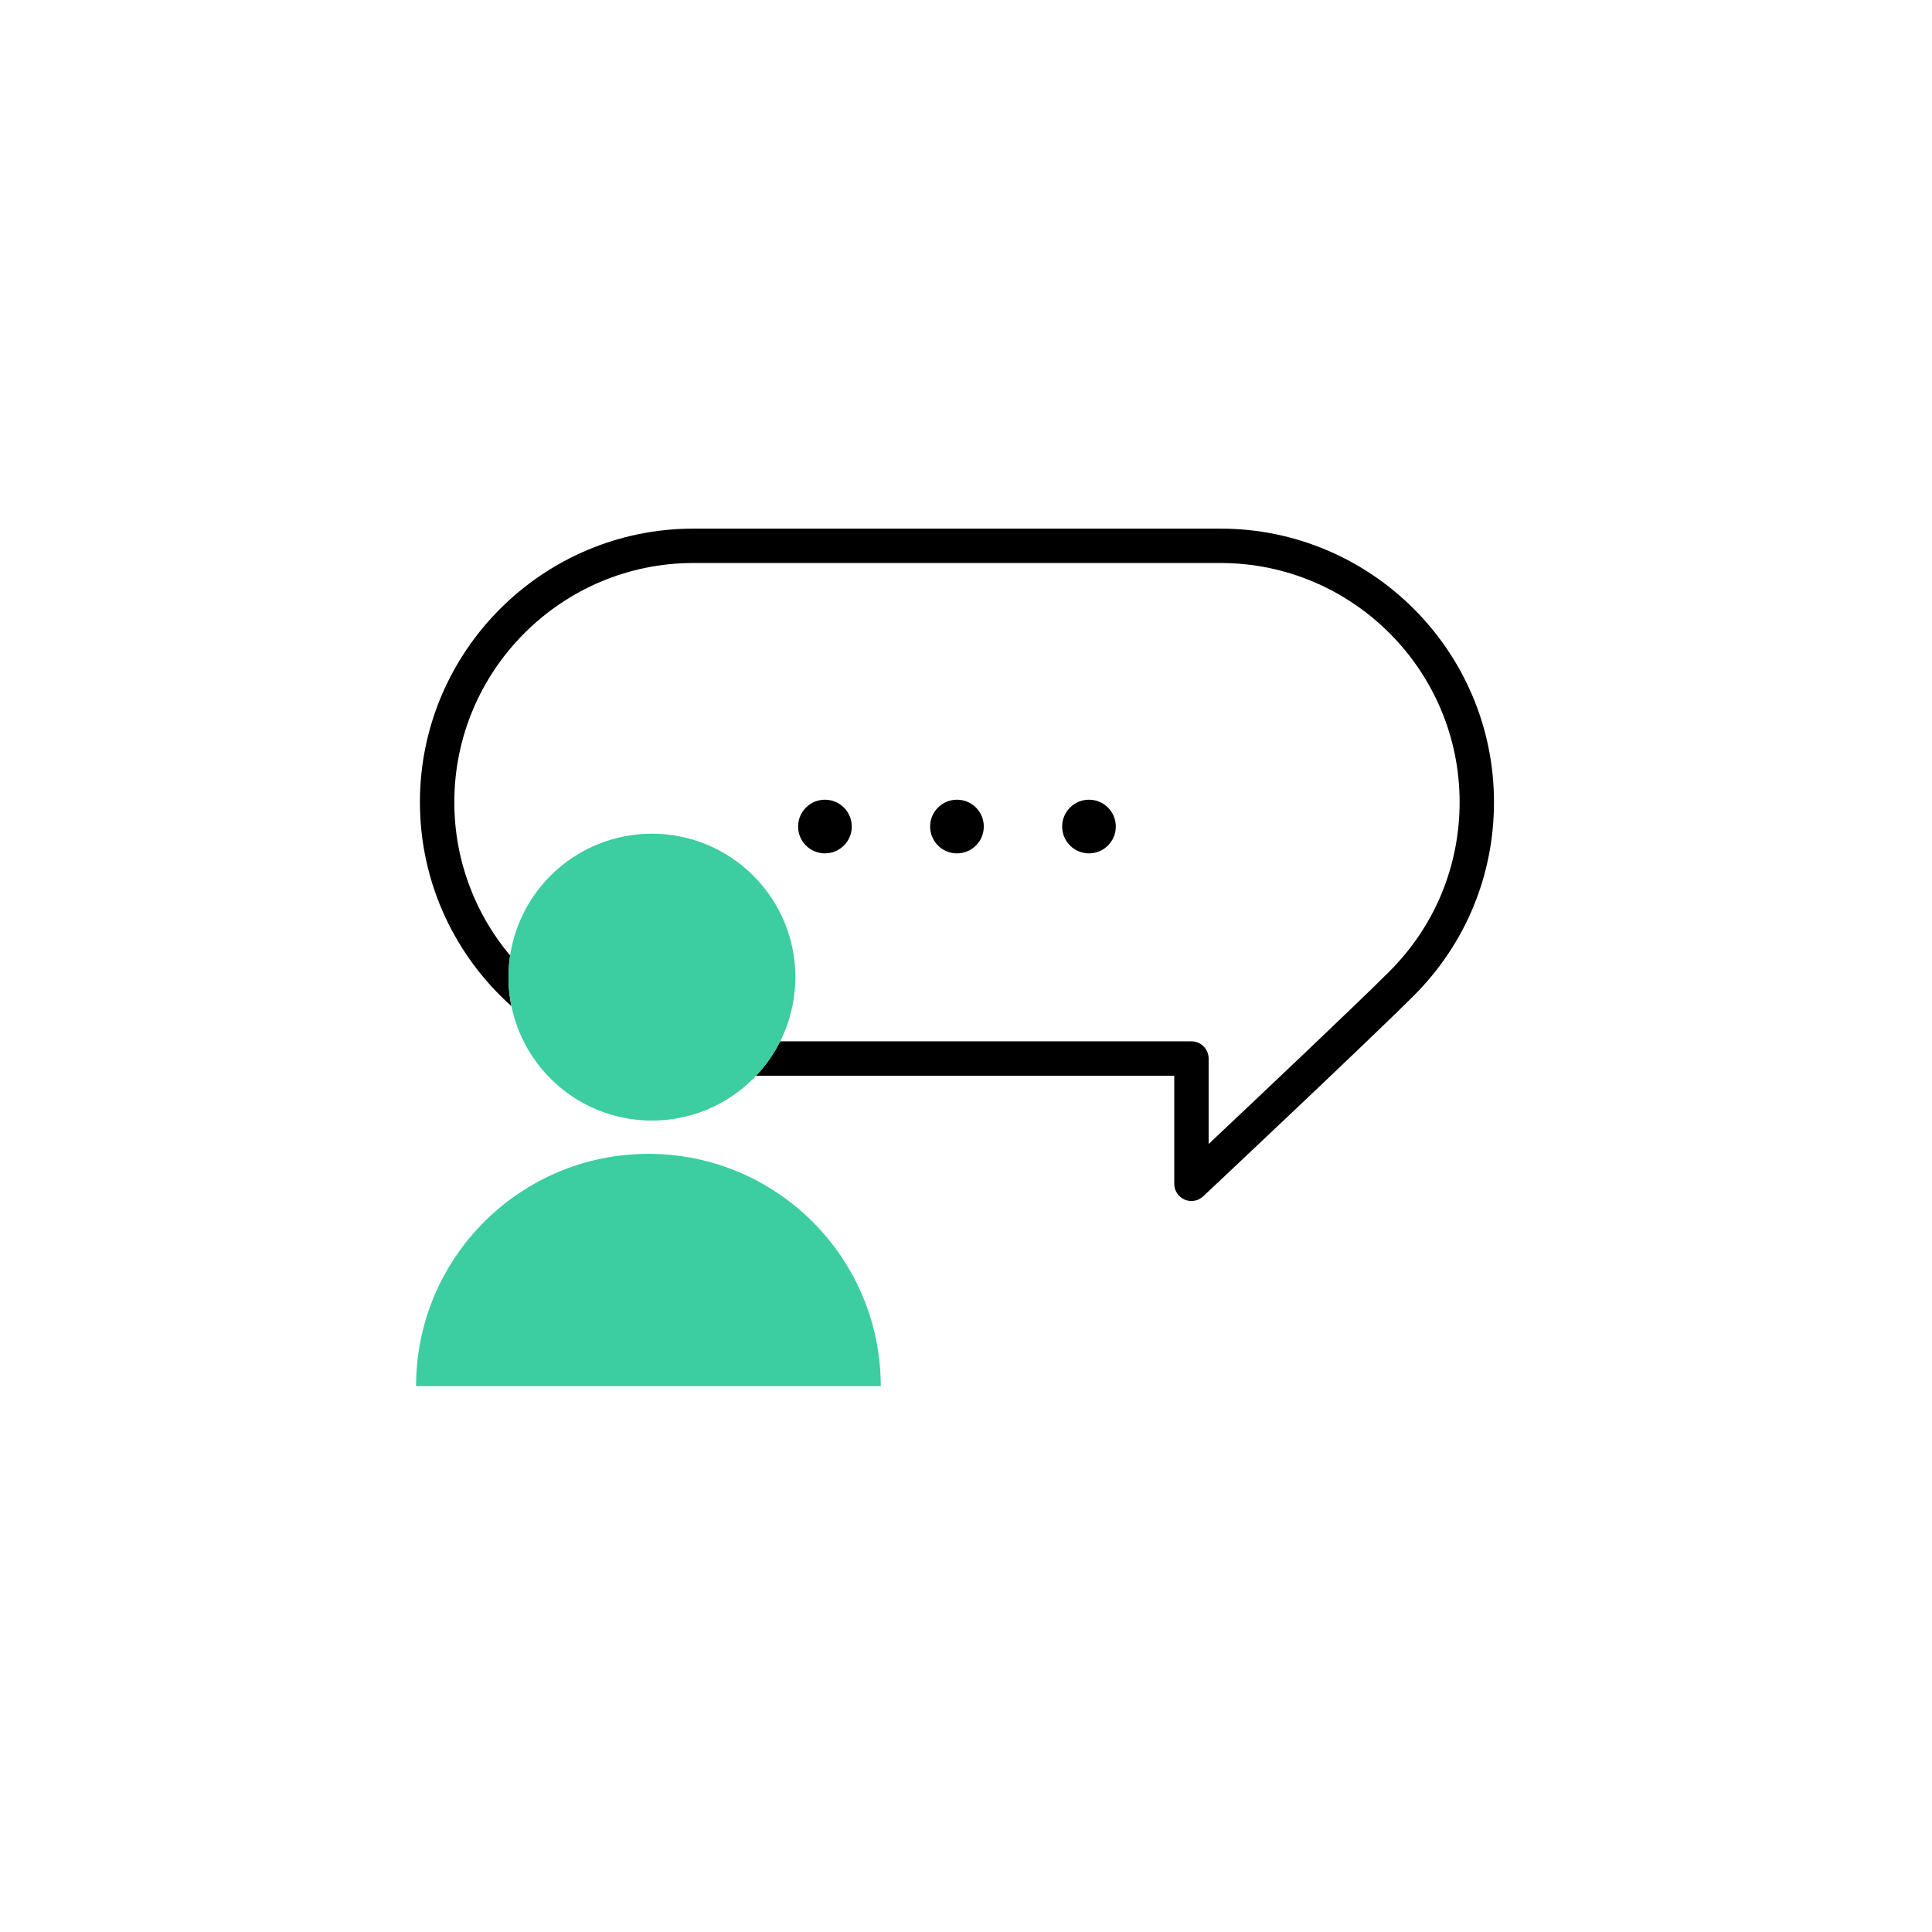
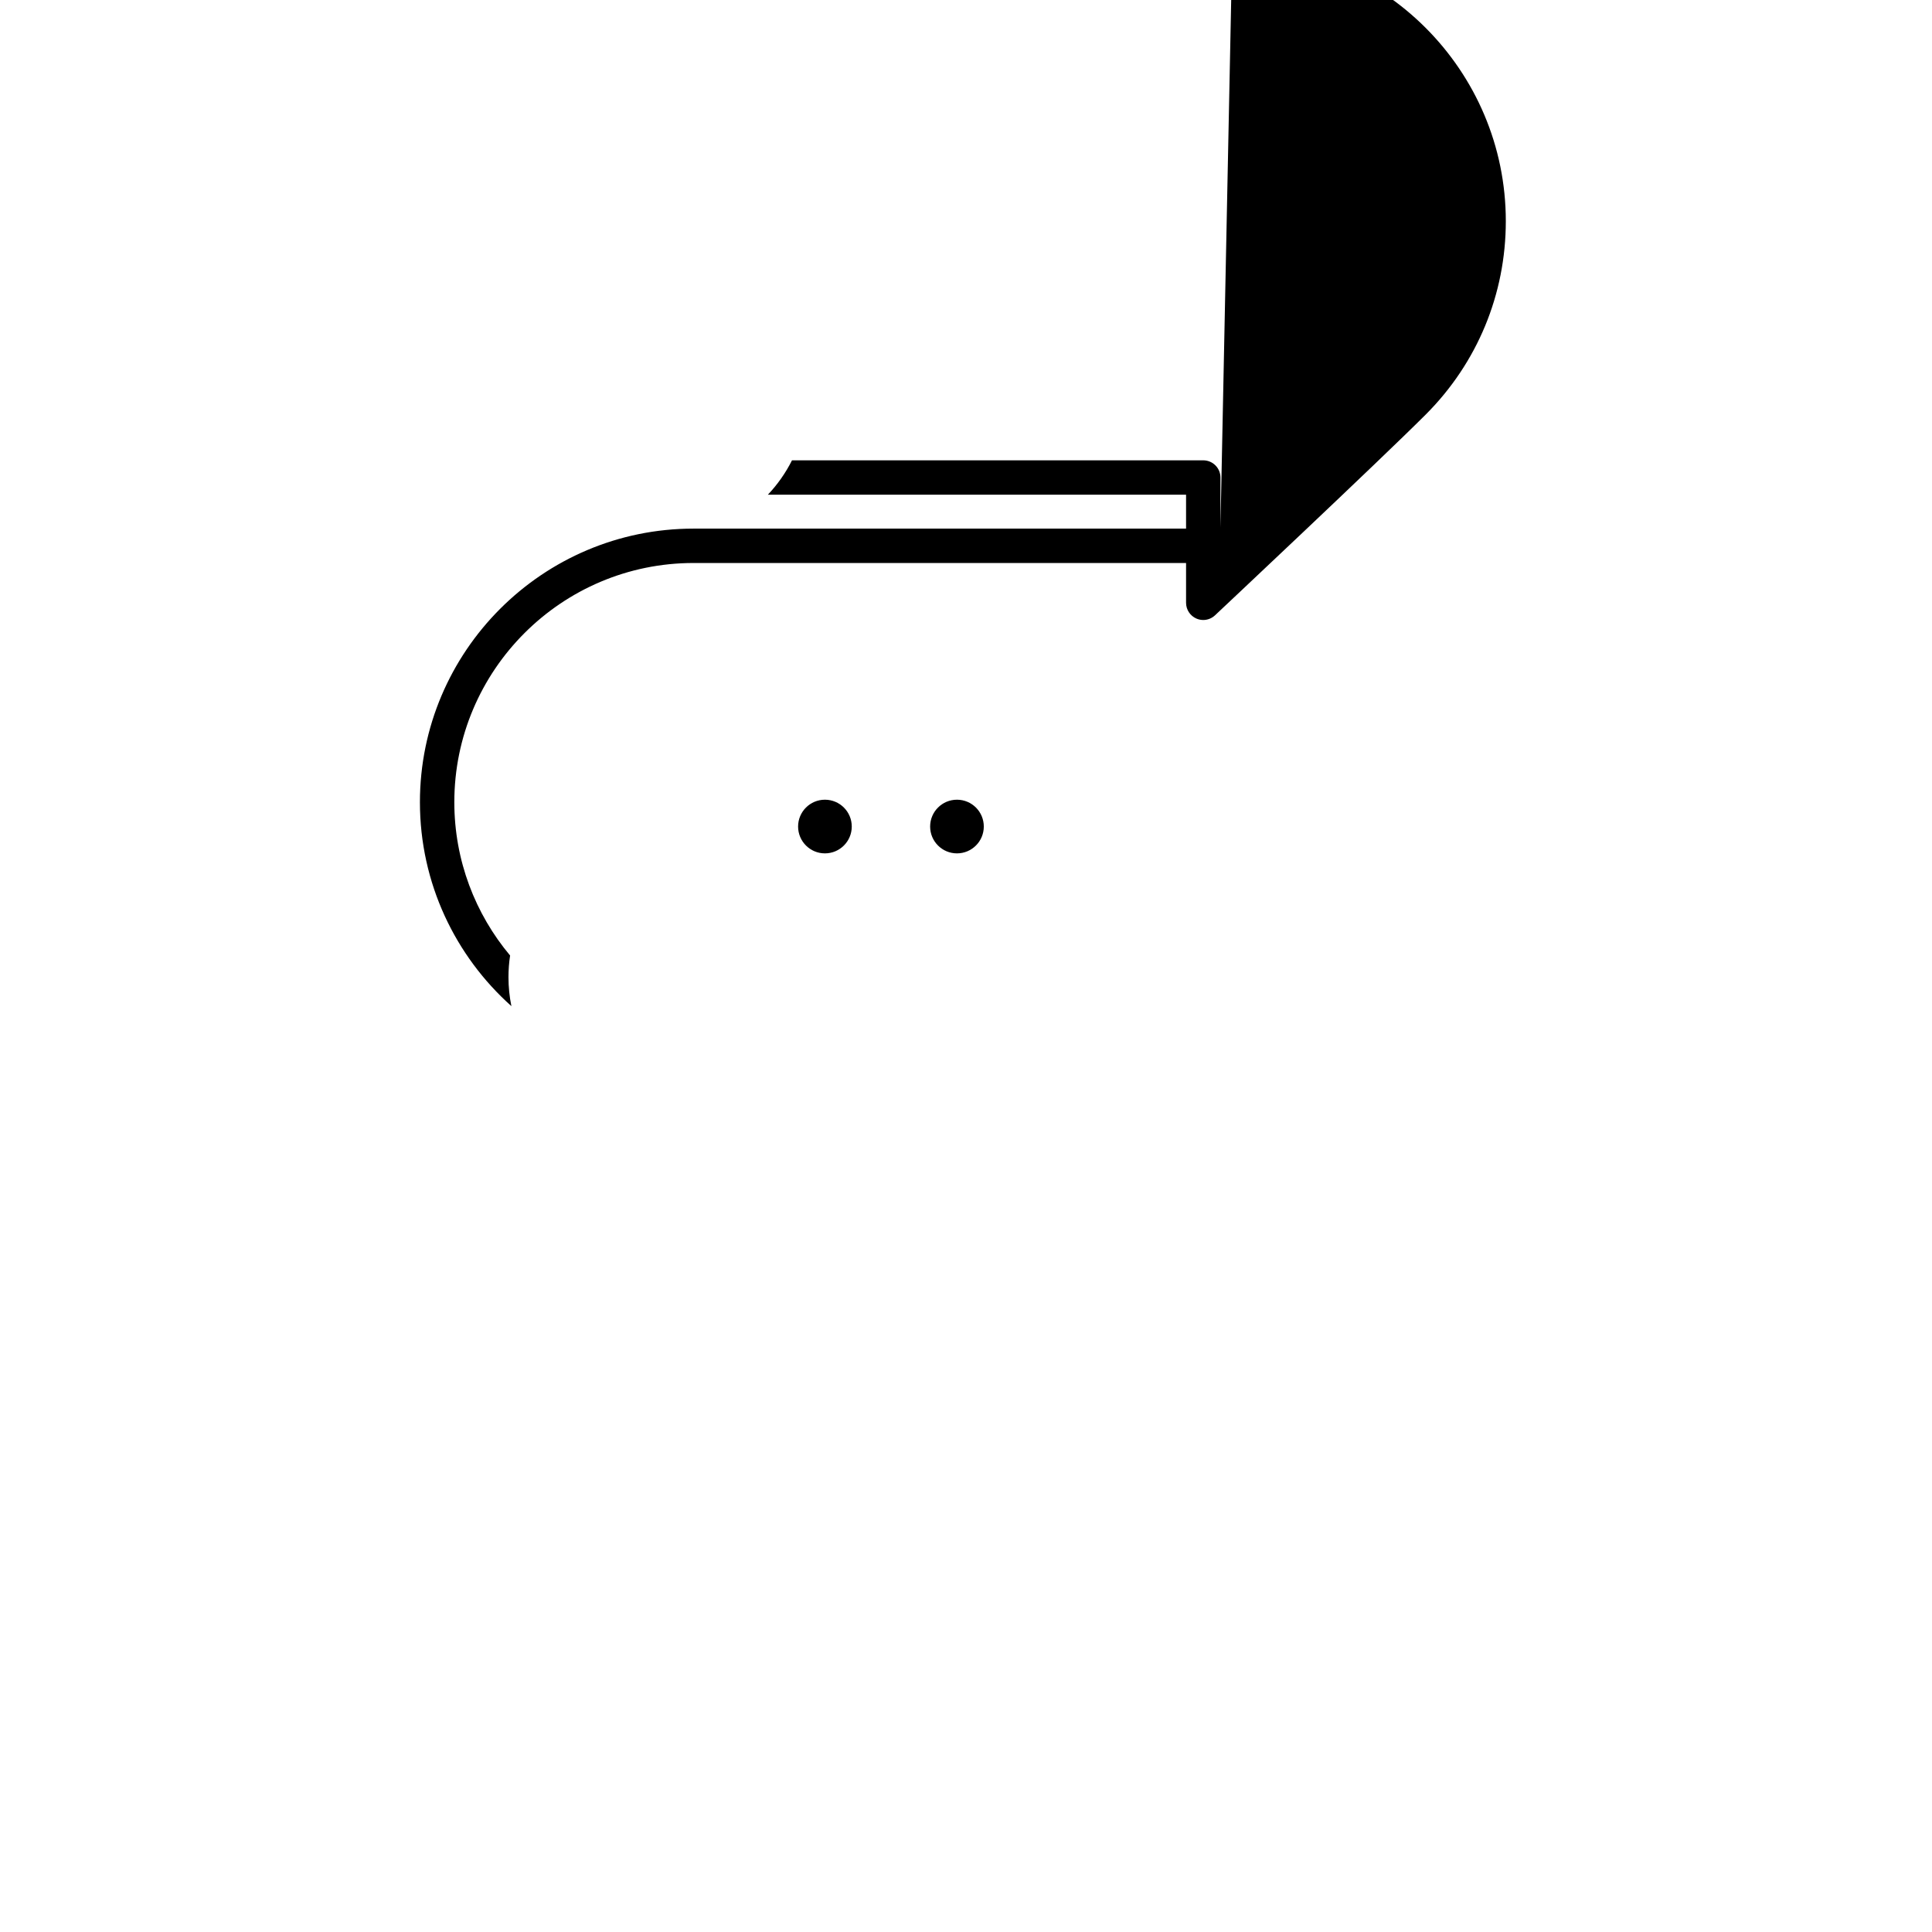
<svg xmlns="http://www.w3.org/2000/svg" id="Icon" viewBox="0 0 1080 1080">
  <defs>
    <style>
      .cls-1 {
        fill: #000;
      }

      .cls-1, .cls-2 {
        stroke-width: 0px;
      }

      .cls-2 {
        fill: #3ccda0;
      }
    </style>
  </defs>
  <g>
-     <circle class="cls-1" cx="608.75" cy="462.04" r="15" />
    <circle class="cls-1" cx="534.95" cy="462.04" r="15" />
    <circle class="cls-1" cx="461.14" cy="462.04" r="15" />
-     <path class="cls-1" d="M682.23,295.5h-294.57c-84.32,0-152.92,68.6-152.92,152.92,0,45.27,19.78,86,51.14,114.02-1.08-5.24-1.64-10.66-1.64-16.22,0-4.11.31-8.14.91-12.08-19.45-23.22-31.18-53.13-31.18-85.72,0-73.72,59.98-133.7,133.7-133.7h294.57c73.72,0,133.7,59.98,133.7,133.7,0,35.71-13.91,69.29-39.16,94.54-18.9,18.9-73.63,70.62-101.15,96.55v-47.78c0-5.31-4.3-9.61-9.61-9.61h-229.9c-3.55,7.07-8.11,13.54-13.49,19.22h233.78v60.42c0,3.83,2.28,7.3,5.79,8.82,1.23.53,2.53.79,3.81.79,2.4,0,4.76-.9,6.58-2.61.92-.86,92.03-86.47,117.77-112.21,28.88-28.88,44.79-67.28,44.79-108.13,0-84.32-68.6-152.92-152.92-152.92Z" />
+     <path class="cls-1" d="M682.23,295.5h-294.57c-84.32,0-152.92,68.6-152.92,152.92,0,45.27,19.78,86,51.14,114.02-1.08-5.24-1.64-10.66-1.64-16.22,0-4.11.31-8.14.91-12.08-19.45-23.22-31.18-53.13-31.18-85.72,0-73.72,59.98-133.7,133.7-133.7h294.57v-47.78c0-5.31-4.3-9.61-9.61-9.61h-229.9c-3.55,7.07-8.11,13.54-13.49,19.22h233.78v60.42c0,3.83,2.28,7.3,5.79,8.82,1.23.53,2.53.79,3.81.79,2.4,0,4.76-.9,6.58-2.61.92-.86,92.03-86.47,117.77-112.21,28.88-28.88,44.79-67.28,44.79-108.13,0-84.32-68.6-152.92-152.92-152.92Z" />
  </g>
  <g>
-     <circle class="cls-2" cx="364.42" cy="546.23" r="80.18" transform="translate(-279.5 417.67) rotate(-45)" />
-     <path class="cls-2" d="M362.47,645.01c-71.73,0-129.88,58.15-129.88,129.88h259.76c0-71.73-58.15-129.88-129.88-129.88Z" />
-   </g>
+     </g>
</svg>